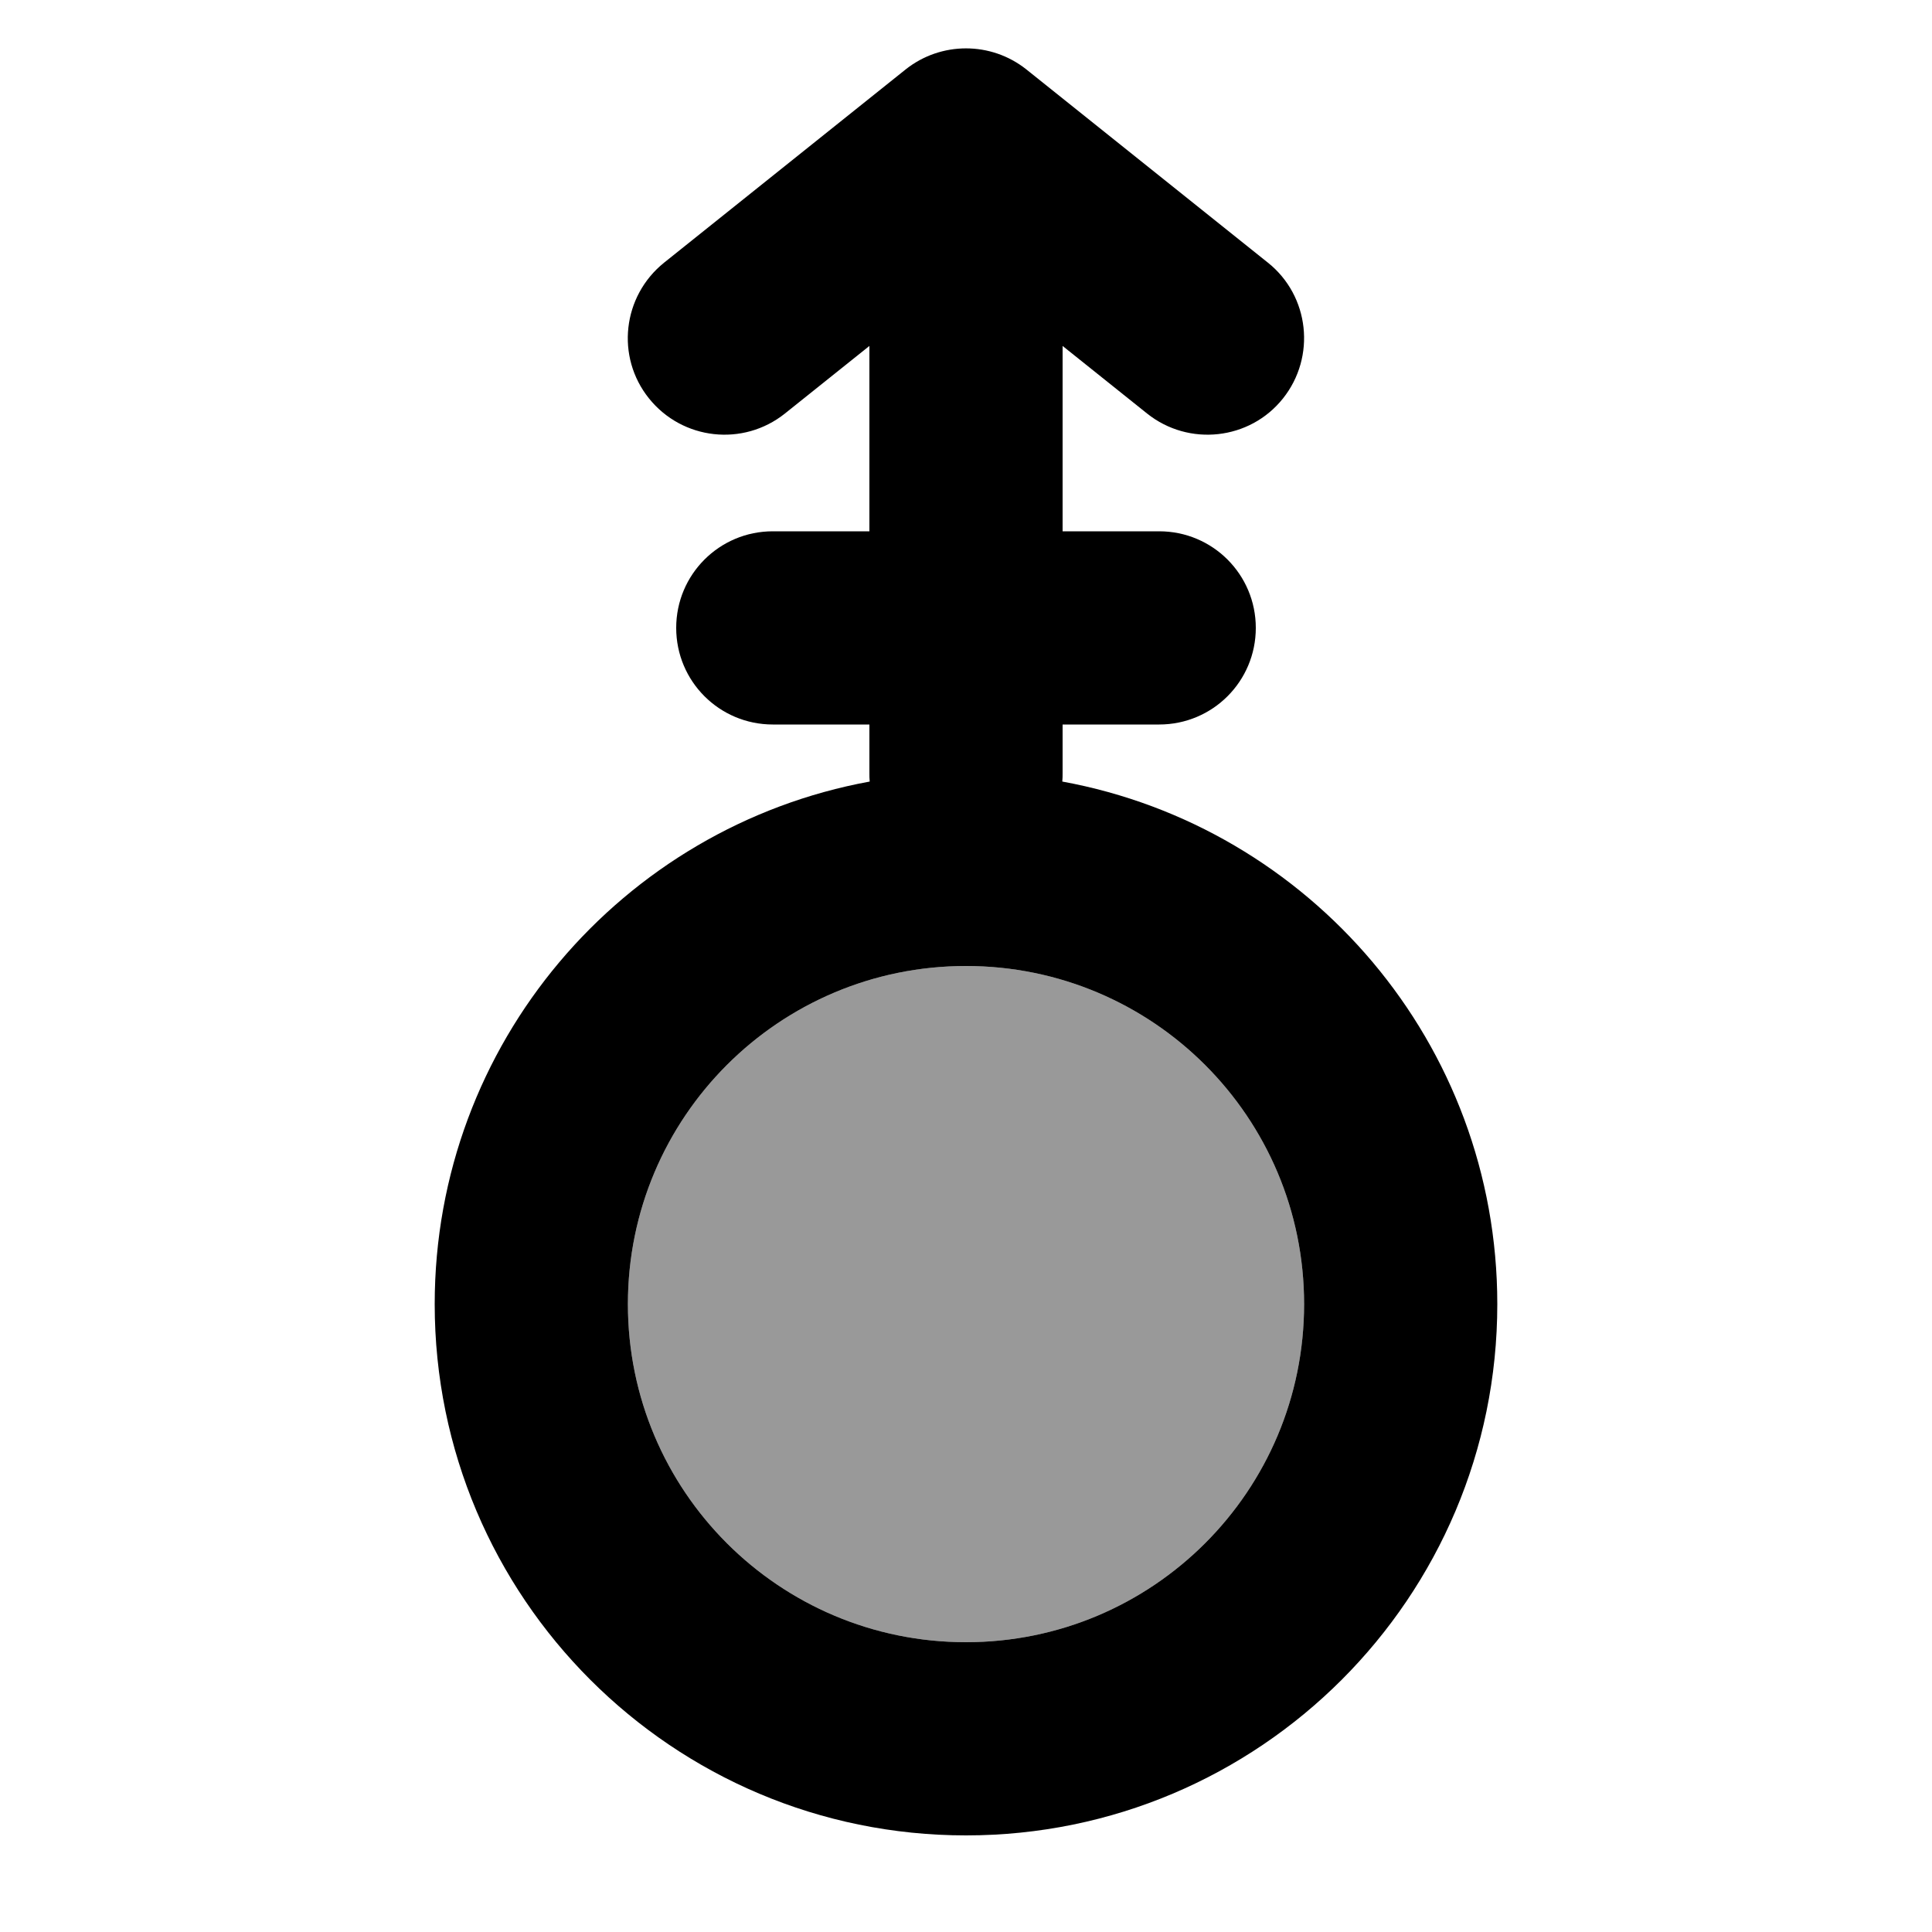
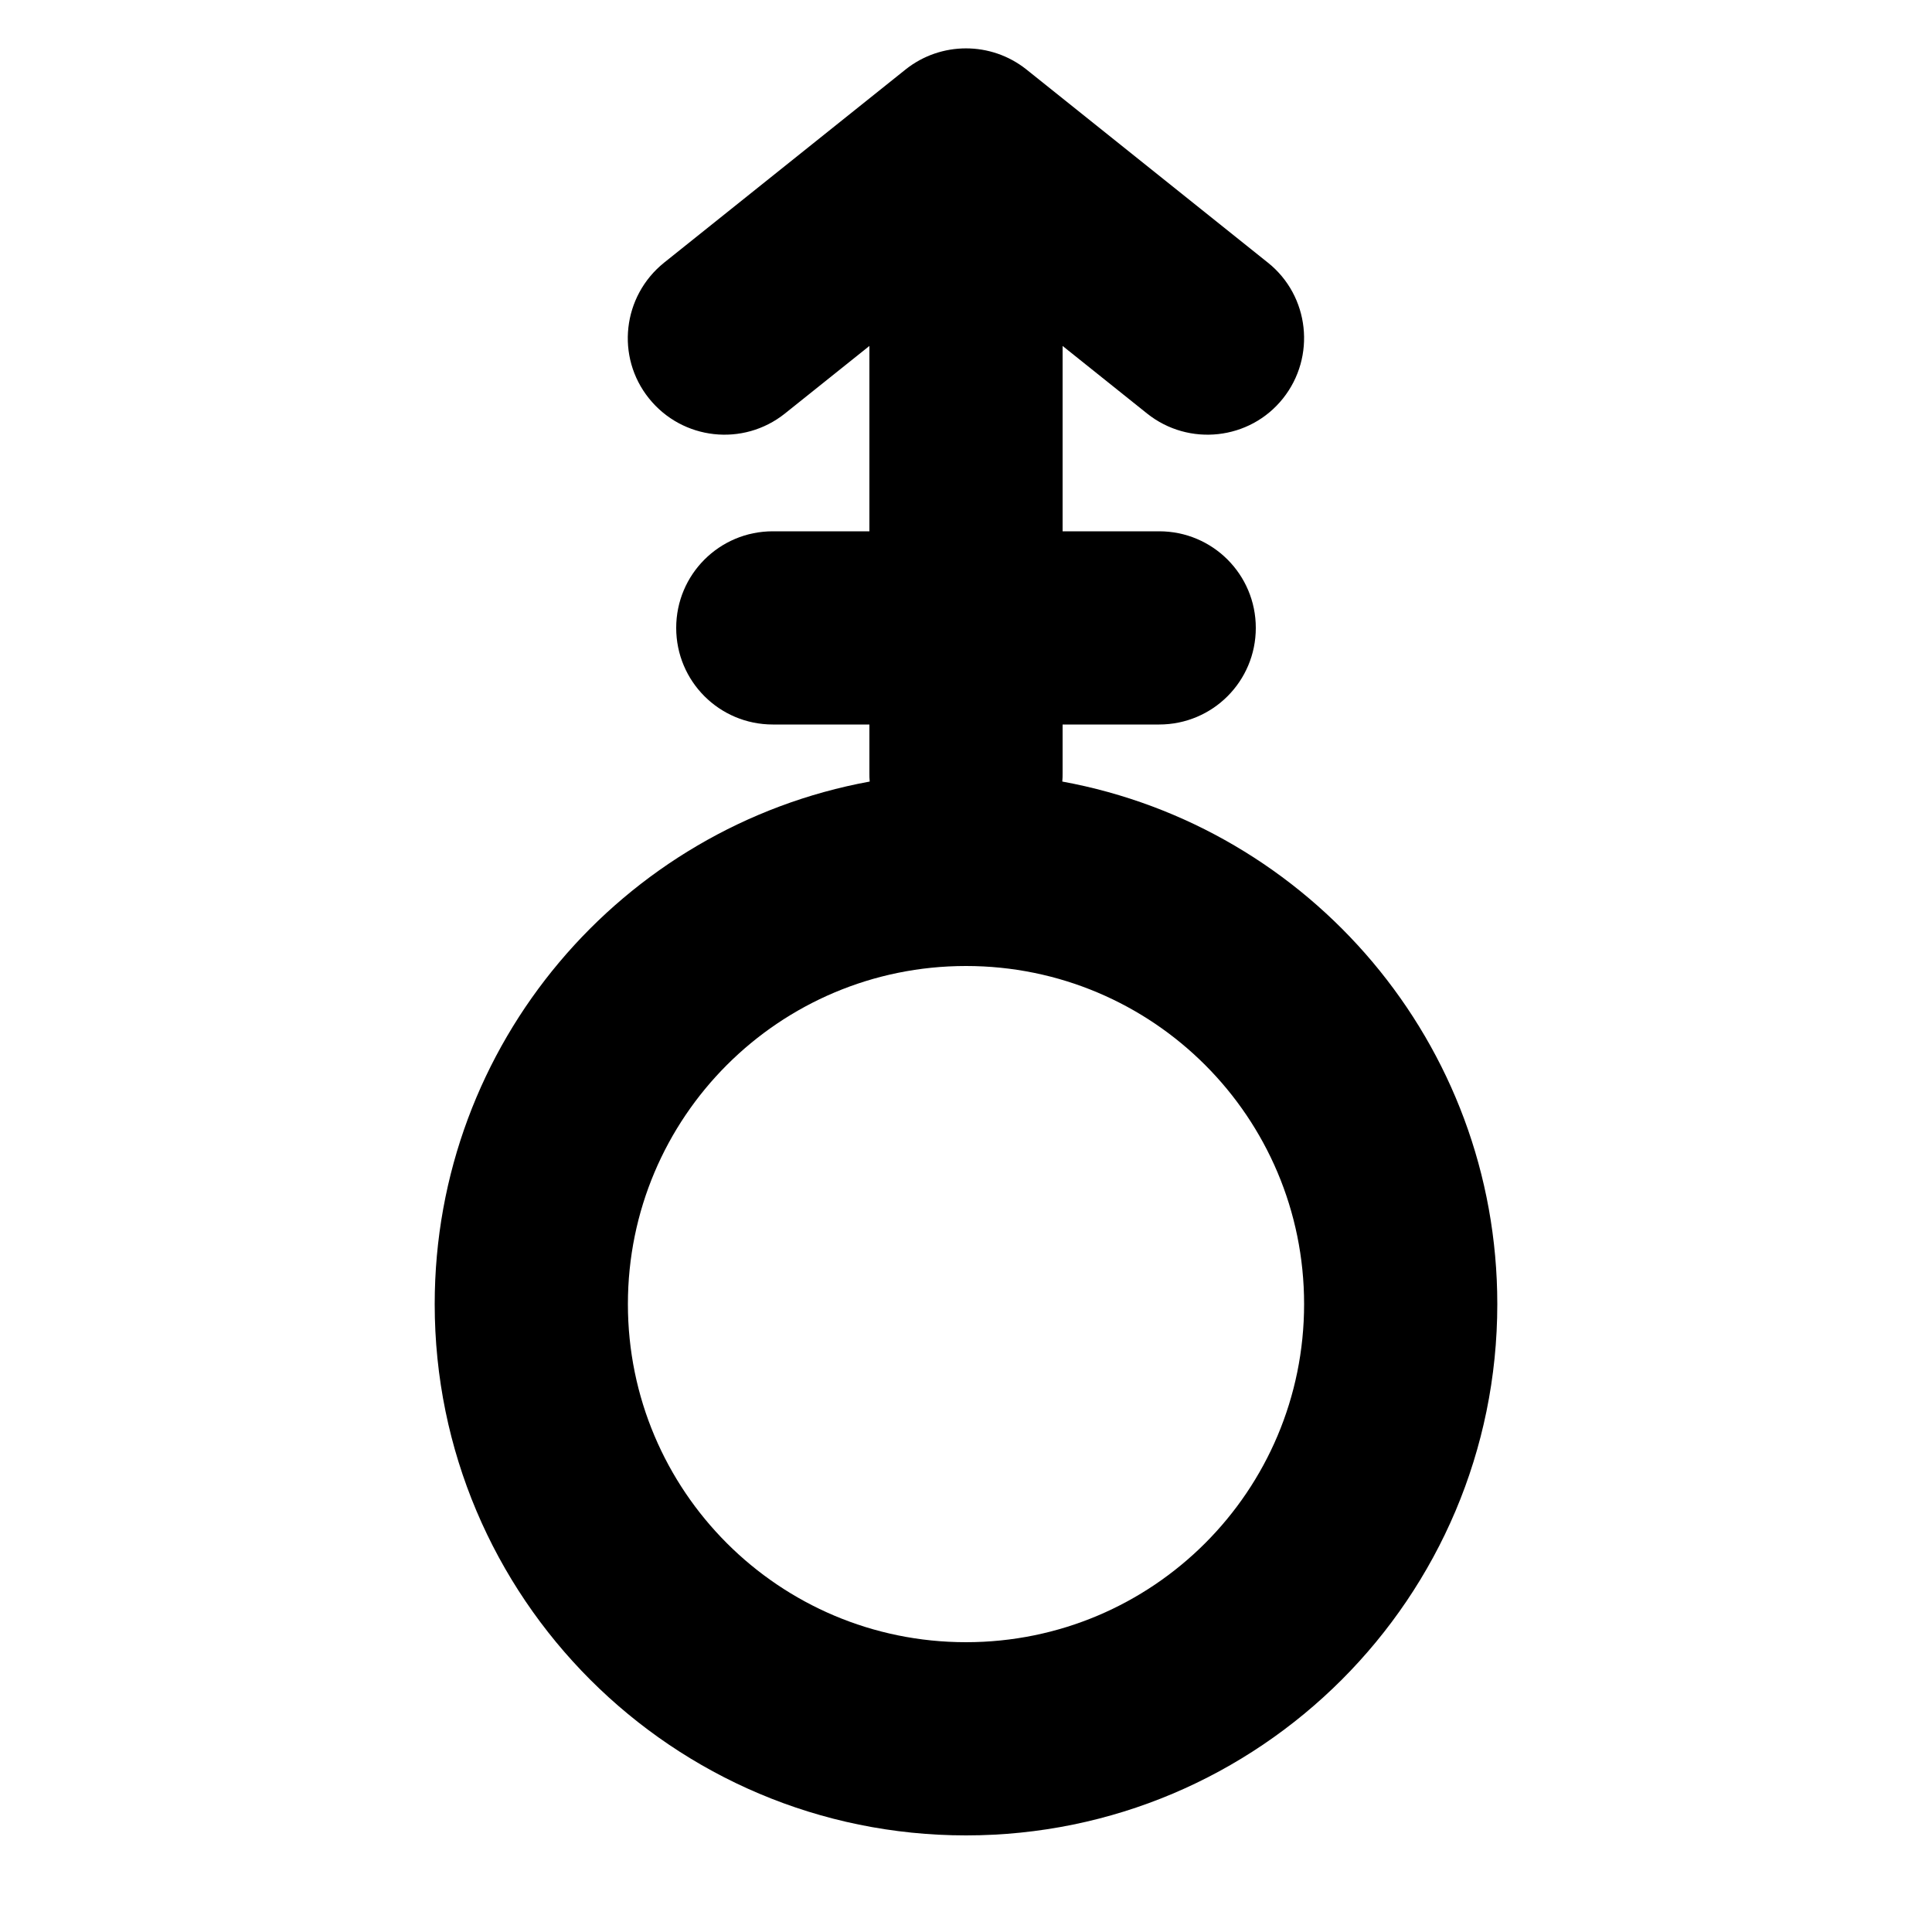
<svg xmlns="http://www.w3.org/2000/svg" viewBox="0 0 640 640">
-   <path opacity=".4" fill="currentColor" d="M208 432C208 493.9 258.1 544 320 544C381.9 544 432 493.9 432 432C432 370.1 381.9 320 320 320C258.1 320 208 370.1 208 432z" />
  <path fill="currentColor" d="M320 320C258.1 320 208 370.1 208 432C208 493.9 258.1 544 320 544C381.9 544 432 493.9 432 432C432 370.1 381.9 320 320 320zM144 432C144 345.7 206.1 273.9 288.1 258.9C288 258 288 257 288 256L288 240L256 240C238.3 240 224 225.7 224 208C224 190.3 238.3 176 256 176L288 176L288 114.6L260 137C246.2 148 226.1 145.8 215 132C203.9 118.2 206.2 98.1 220 87L300 23C311.7 13.7 328.3 13.7 340 23L420 87C433.8 98 436 118.2 425 132C414 145.8 393.8 148 380 137L352 114.6L352 176L384 176C401.7 176 416 190.3 416 208C416 225.7 401.7 240 384 240L352 240L352 256C352 257 352 257.9 351.9 258.9C433.9 273.9 496 345.7 496 432C496 529.2 417.2 608 320 608C222.8 608 144 529.2 144 432z" />
</svg>